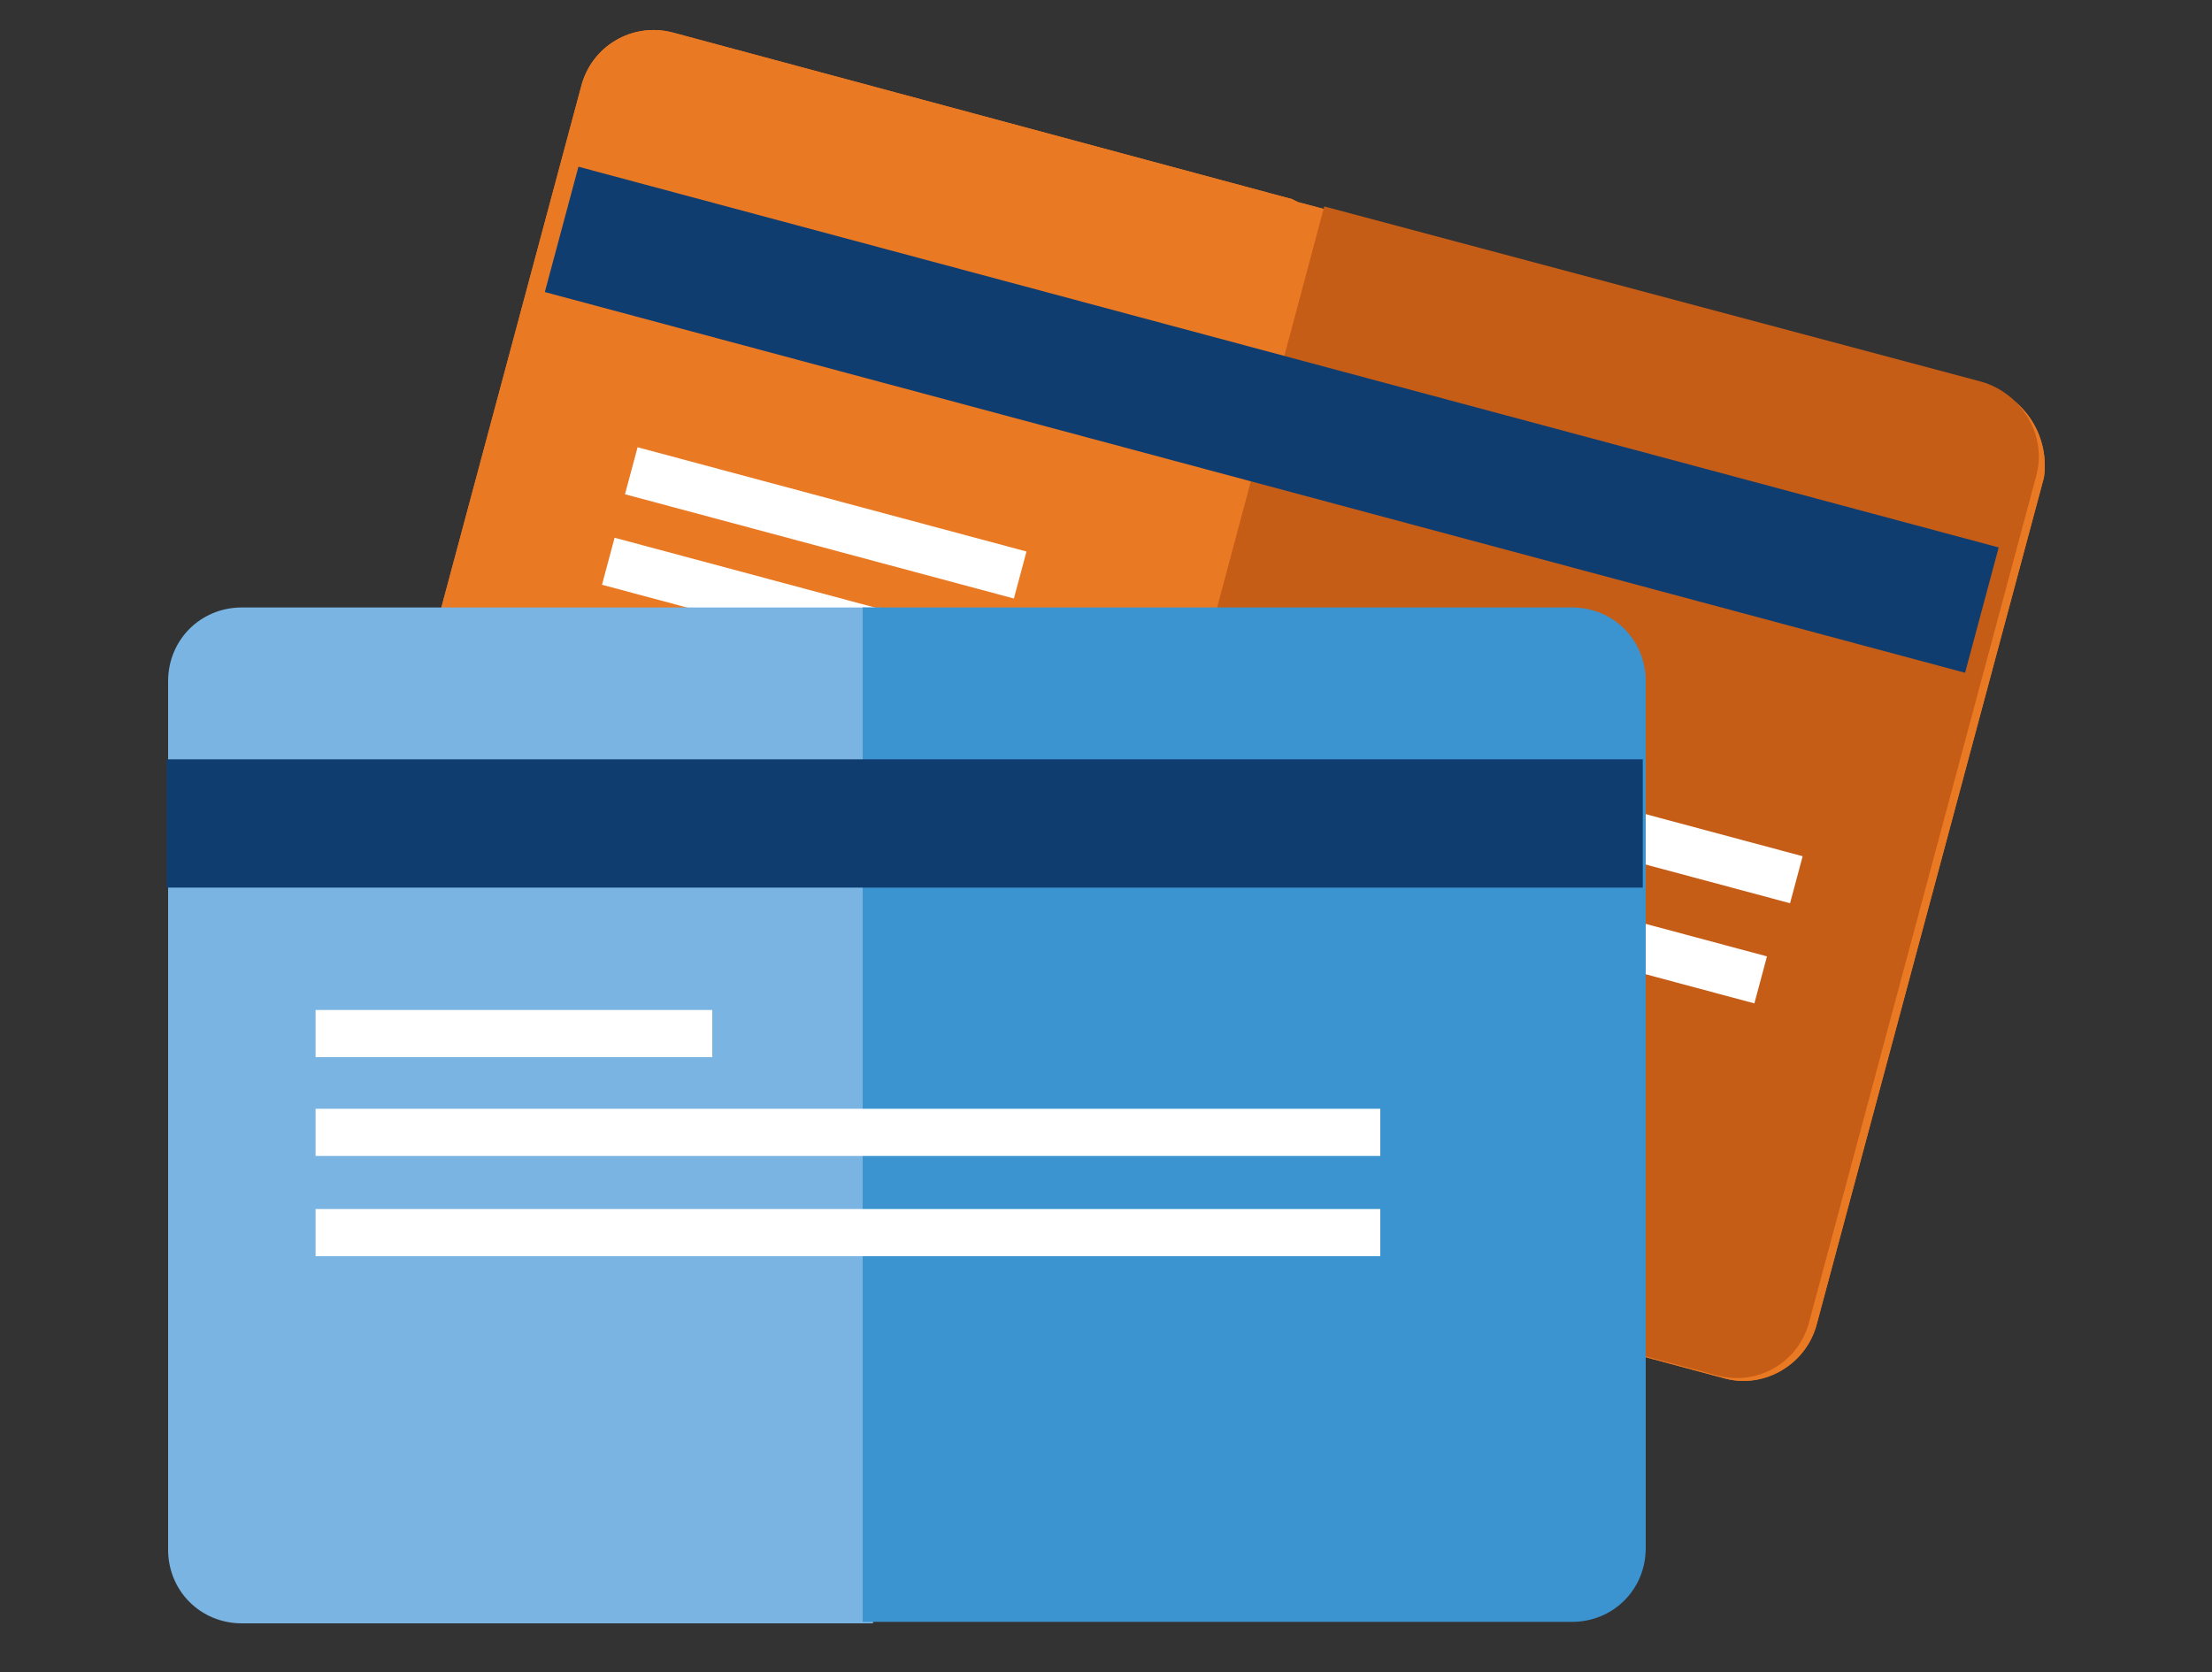
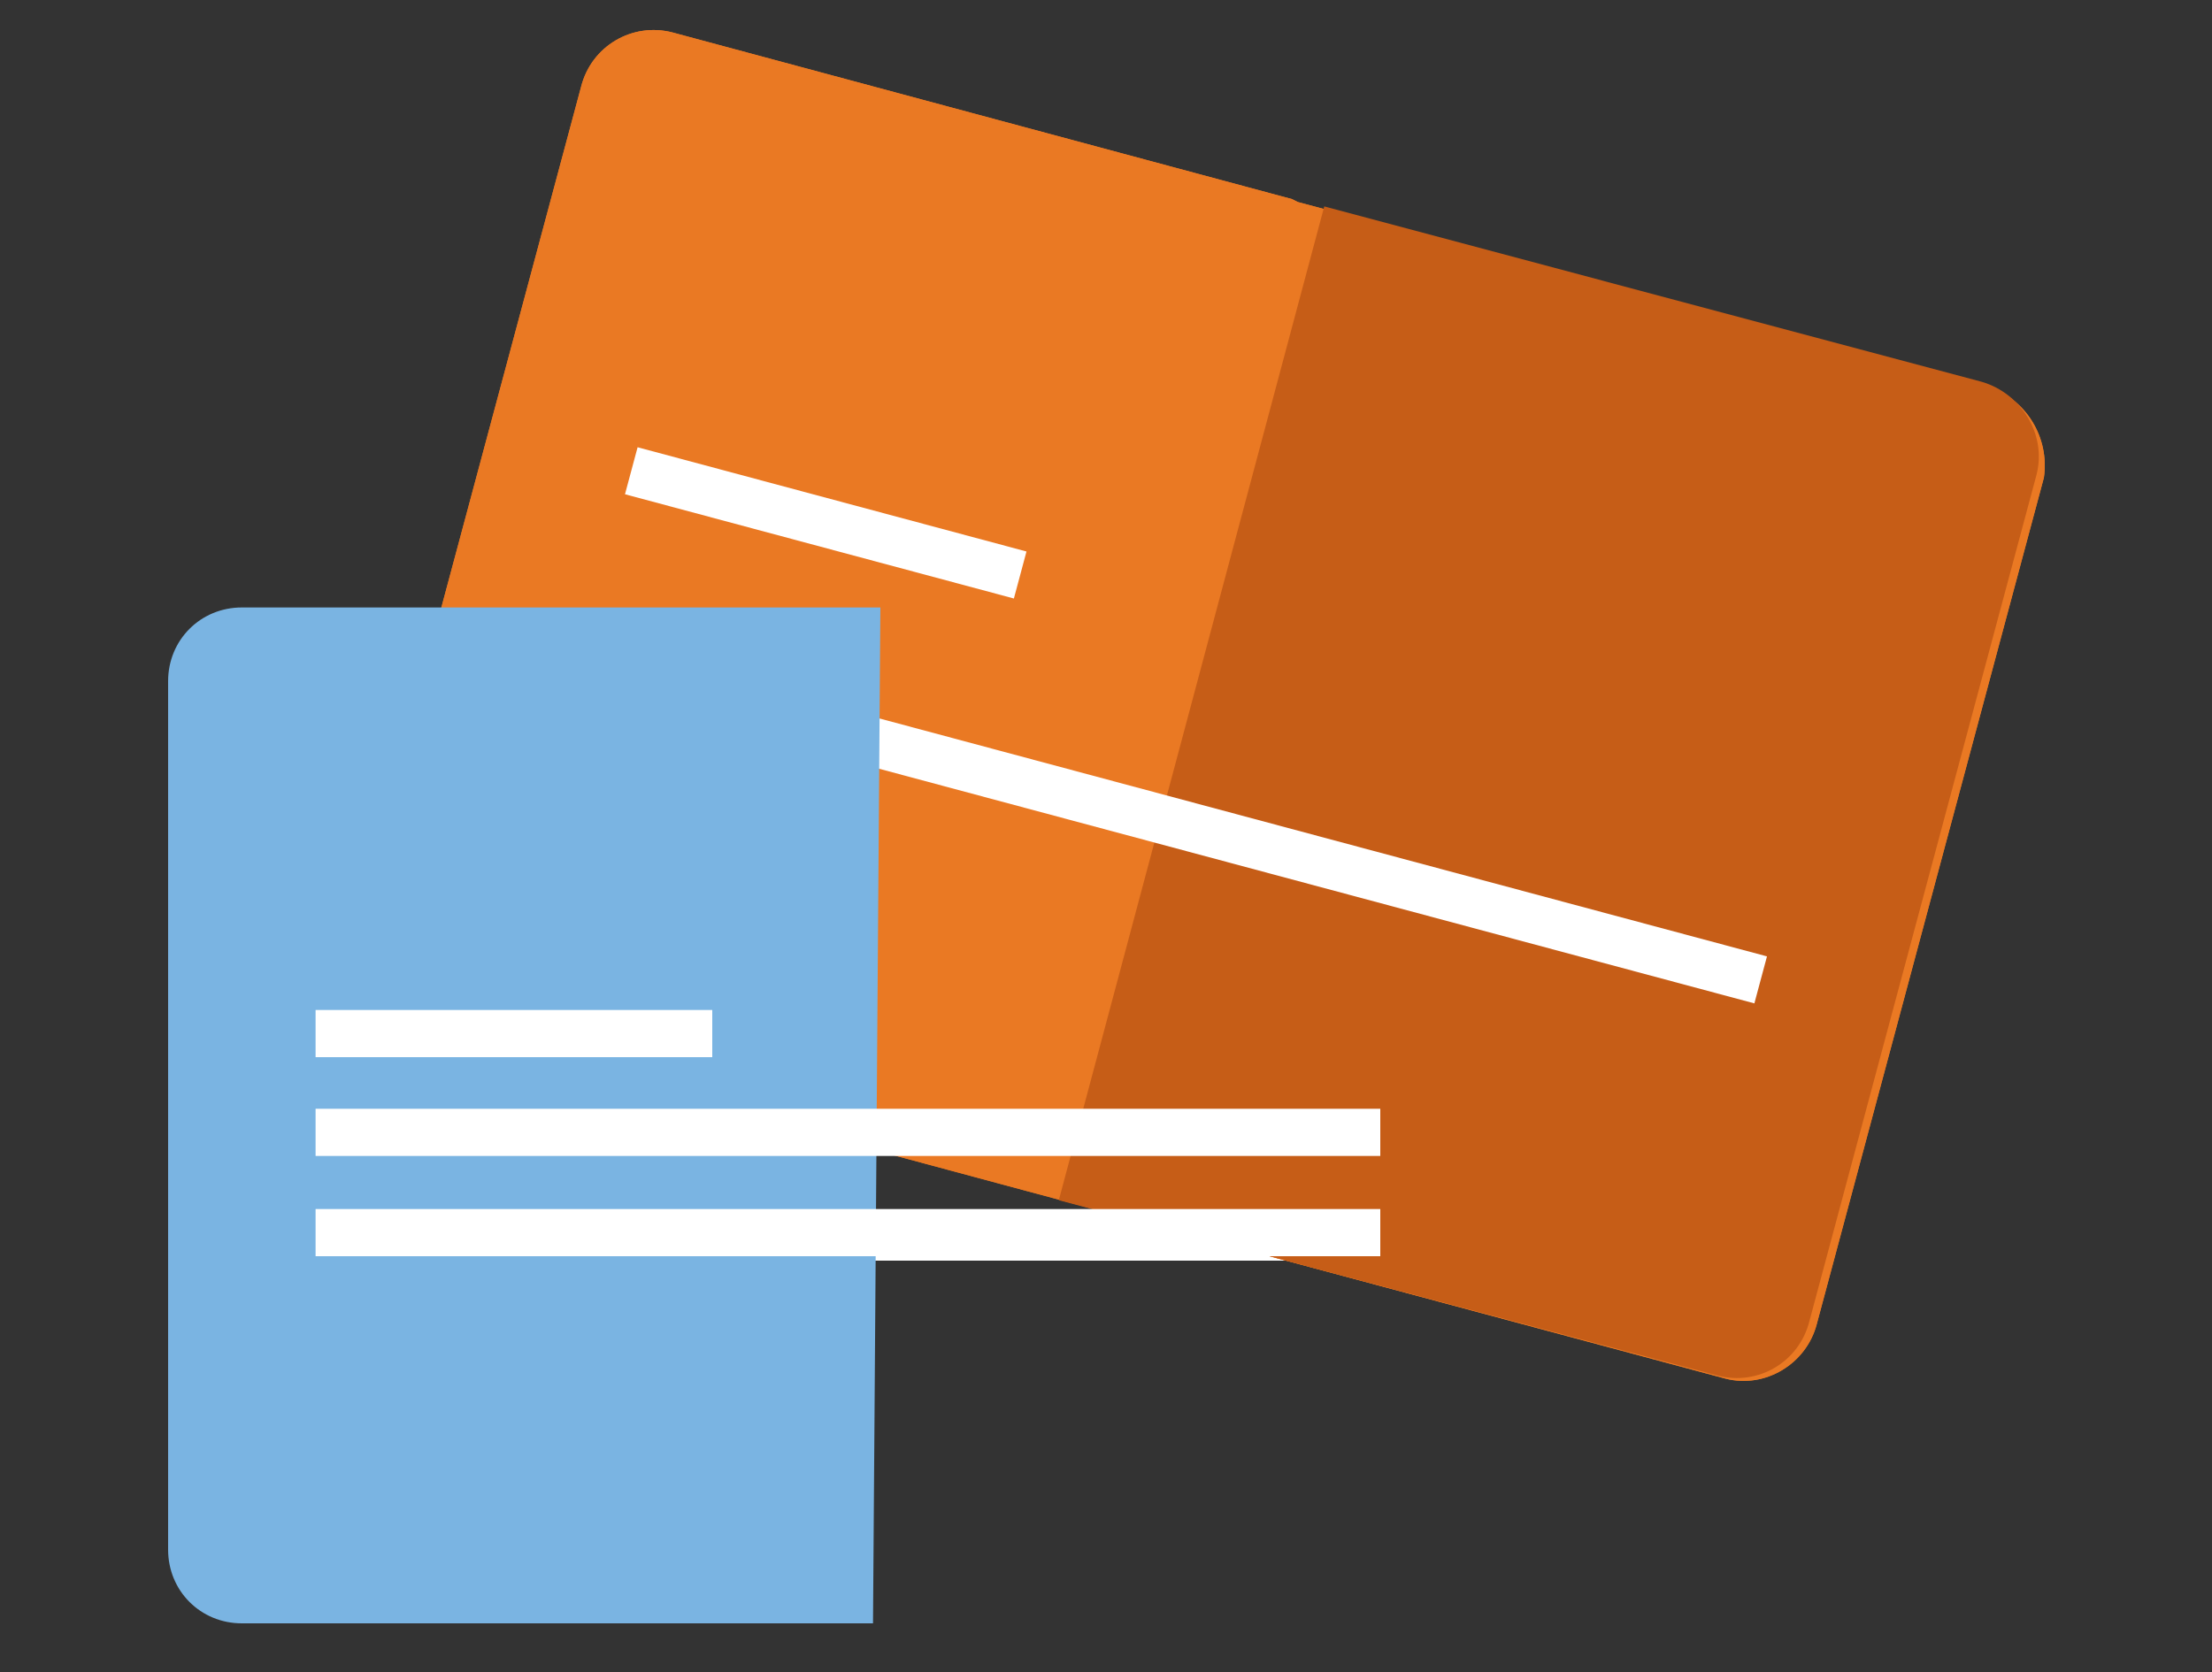
<svg xmlns="http://www.w3.org/2000/svg" version="1.1" id="Layer_1" x="0px" y="0px" viewBox="0 0 150 113.4" style="enable-background:new 0 0 150 113.4;" xml:space="preserve">
  <rect x="0" y="0" width="150" height="113.4" fill="#333333" stroke="none" />
  <style type="text/css">
	.st0{fill:#FFFFFF;}
	.st1{fill:#EA7923;}
	.st2{fill:#C65D17;}
	.st3{fill:#0F3D70;}
	.st4{fill:#7AB4E2;}
	.st5{fill:#3B93D0;}
</style>
  <title>two-cc</title>
  <g id="Group_10966">
    <rect id="Rectangle_1551" x="13.5" y="82.2" class="st0" width="83" height="3.3" />
    <path id="Path_446" class="st1" d="M134.7,26.2L88,13.7l-0.4-0.2l-42-11.3c-2.7-0.7-5.5,0.9-6.2,3.7c0,0,0,0,0,0l0,0L24,63.3   c-0.7,2.7,1,5.5,3.7,6.2l0,0l42,11.3L117,93.5c2.7,0.7,5.5-1,6.2-3.7l0,0l15.4-57.4C139,29.7,137.4,27,134.7,26.2z" />
    <path id="Path_447" class="st1" d="M134.7,26.2L88,13.7l-0.4-0.2l-42-11.3c-2.7-0.7-5.5,0.9-6.2,3.7c0,0,0,0,0,0l0,0L24,63.3   c-0.7,2.7,1,5.5,3.7,6.2l0,0l42,11.3L117,93.5c2.7,0.7,5.5-1,6.2-3.7l0,0l15.4-57.4C139,29.7,137.4,27,134.7,26.2z" />
-     <path id="Path_448" class="st2" d="M71.8,81.4l44.7,11.9c2.7,0.7,5.5-0.9,6.2-3.7c0,0,0,0,0,0l0,0l15.4-57.4c0.7-2.7-1-5.5-3.7-6.3   l0,0L89.8,14L71.8,81.4z" />
-     <rect id="Rectangle_1544" x="81.8" y="-21.4" transform="matrix(0.259 -0.966 0.966 0.259 36.432 104.369)" class="st3" width="8.8" height="99.7" />
+     <path id="Path_448" class="st2" d="M71.8,81.4l44.7,11.9c2.7,0.7,5.5-0.9,6.2-3.7c0,0,0,0,0,0l0,0l15.4-57.4c0.7-2.7-1-5.5-3.7-6.3   l0,0L89.8,14L71.8,81.4" />
    <rect id="Rectangle_1545" x="54.3" y="21.8" transform="matrix(0.259 -0.966 0.966 0.259 7.259 80.329)" class="st0" width="3.3" height="27.3" />
-     <rect id="Rectangle_1546" x="79.8" y="7.2" transform="matrix(0.259 -0.966 0.966 0.259 13.199 114.881)" class="st0" width="3.3" height="83.4" />
    <rect id="Rectangle_1547" x="77.7" y="14.2" transform="matrix(0.259 -0.966 0.966 0.259 4.948 117.936)" class="st0" width="3.3" height="83" />
    <path id="Path_288" class="st4" d="M59.2,110.1H16.4c-2.8,0-5-2.2-5-5V46.2c0-2.8,2.2-5,5-5h43.3" />
-     <path id="Path_289" class="st5" d="M58.5,41.2h48.1c2.8,0,5,2.2,5,5V105c0,2.8-2.2,5-5,5H58.5" />
-     <rect id="Rectangle_1037" x="11.3" y="51.5" class="st3" width="100.1" height="8.7" />
    <rect id="Rectangle_1038" x="21.4" y="68.5" class="st0" width="26.9" height="3.2" />
    <rect id="Rectangle_1039" x="21.4" y="75.2" class="st0" width="72.2" height="3.2" />
    <rect id="Rectangle_1040" x="21.4" y="82" class="st0" width="72.2" height="3.2" />
  </g>
</svg>